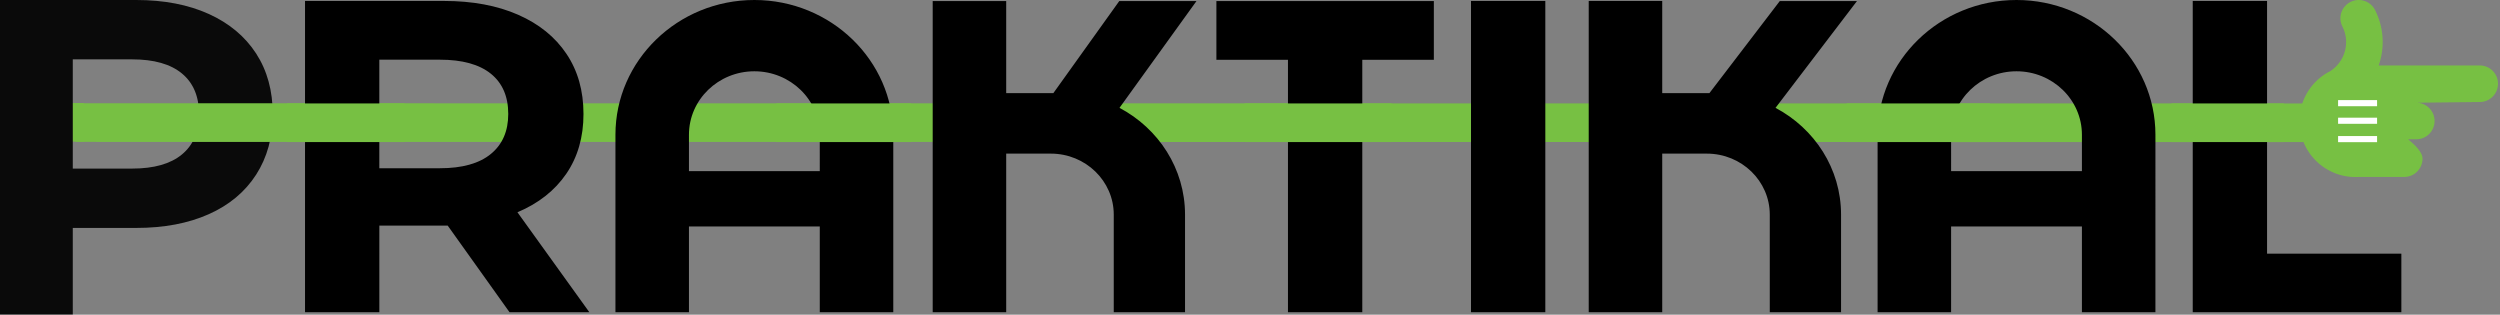
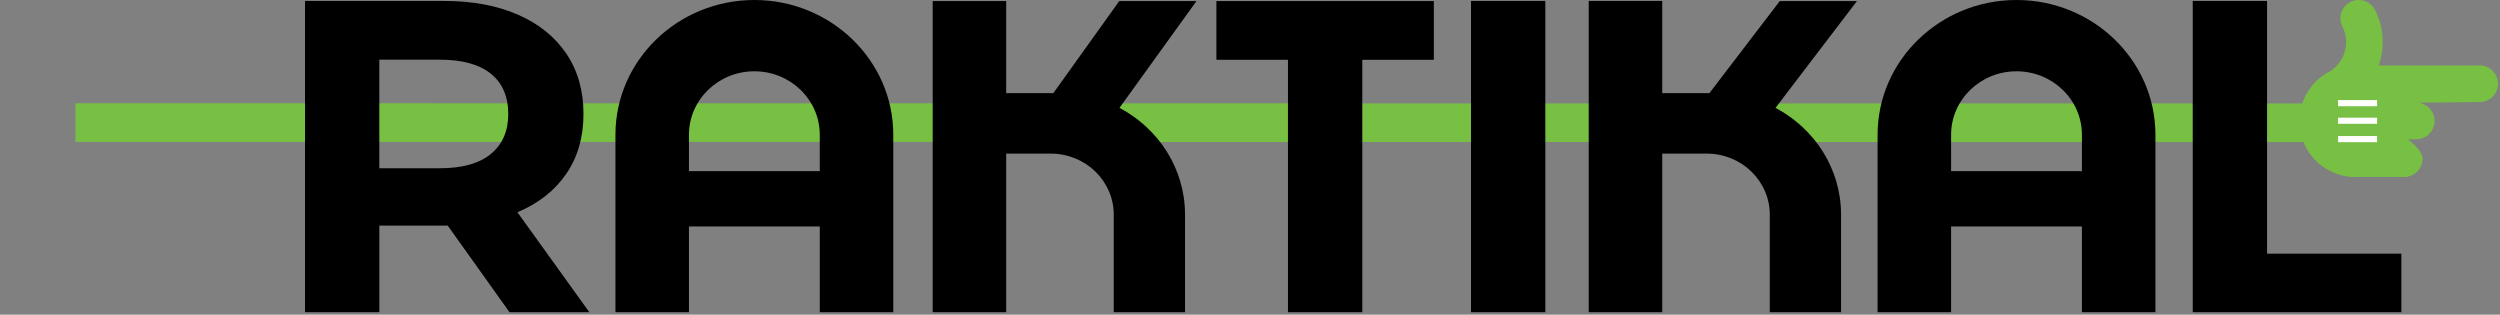
<svg xmlns="http://www.w3.org/2000/svg" width="723" height="91" fill="none">
  <rect width="100%" height="100%" fill="#808080" stroke="none" />
-   <path fill="#77c043" fill-rule="evenodd" d="M24.202 40.957H0v-11.17h24.202v11.17Z" clip-rule="evenodd" />
-   <path fill="#0A0A0A" d="M39.373 65.917c8.056 0 15.051-1.322 20.985-3.965 5.934-2.643 10.505-6.457 13.713-11.44 3.204-4.982 4.807-10.811 4.808-17.486 0-6.76-1.603-12.61-4.808-17.55-3.206-4.94-7.776-8.755-13.71-11.446C54.428 1.346 47.433.002 39.376 0H0v90.948h21.05v-25.03h18.323ZM21.05 17.167h17.154c6.322 0 11.13 1.364 14.423 4.095 3.293 2.73 4.937 6.65 4.933 11.76 0 5.029-1.645 8.907-4.933 11.637-3.29 2.73-8.097 4.095-14.423 4.095H21.05V17.166Z" />
  <path fill="#77C043" fill-rule="evenodd" d="M21.83 41.037v-11.17l655.67.049v11.17l-655.67-.049Z" clip-rule="evenodd" />
  <path fill="#77C043" d="M673.877 20.597a10 10 0 0 0 3.546-12.924A5.283 5.283 0 0 1 679.758.57a5.292 5.292 0 0 1 7.107 2.334 20.483 20.483 0 0 1 1.052 16.024h29.137a5.29 5.29 0 0 1 4.959 7.33 5.287 5.287 0 0 1-4.959 3.245l-18.189.203a5.292 5.292 0 0 1 5.211 5.288 5.287 5.287 0 0 1-5.211 5.287h-2.392c-.047.139 4.12 3.032 4.12 5.602a5.29 5.29 0 0 1-5.289 5.287h-13.207a16.18 16.18 0 0 1-16.656-12.392 16.158 16.158 0 0 1 1.061-10.554 16.175 16.175 0 0 1 7.375-7.626Z" />
  <path fill="#fff" d="M676.176 28.95v1.769h11.277v-1.77h-11.277Zm0 5.086v1.769h11.277v-1.77h-11.277Zm0 5.31v1.77h11.277v-1.77h-11.277Z" />
  <path fill="#000" d="M446.907.273h-21.495v90.009h21.495V.273Zm-32.238 17.022V.316h-62.886v16.979h20.696V90.28h21.495V17.295h20.695ZM514.707.317 494.365 26.93h-13.649V.273h-21.258v90.009h21.258V44.428h12.914c10.034 0 18.189 7.917 18.189 17.639v28.215h20.614V62.067c0-13.306-7.674-24.913-18.952-30.875L537.028.317h-22.321Zm-350.94 49.941c3.314-4.844 4.976-10.612 4.976-17.305 0-6.692-1.634-12.478-4.913-17.366-3.269-4.887-7.937-8.665-13.994-11.324-6.057-2.66-13.203-3.99-21.422-3.99H88.212v90.009h21.495V65.246h19.77l17.871 25.036h23.084l-20.786-28.893c6.093-2.572 10.806-6.28 14.121-11.131Zm-21.822-5.724c-3.36 2.747-8.273 4.12-14.729 4.12h-17.518V17.262h17.518c6.456 0 11.36 1.347 14.729 4.05 3.36 2.704 5.04 6.588 5.04 11.642 0 4.976-1.68 8.833-5.04 11.58Zm149.049-17.605V.316h-21.259v89.965h21.259V44.427h12.913c10.035 0 18.19 7.917 18.19 17.639V90.28h20.614V62.066c0-13.306-7.674-24.913-18.953-30.875L346.016.316h-22.33L304.634 26.93h-13.64Zm364.639 46.427V.273h-21.495v90.009h60.334V73.356h-38.839ZM218.162 0c-22.158 0-40.175 17.48-40.175 38.959v51.323h21.259V65.488h37.832v24.794h21.258V38.959C258.336 17.48 240.311 0 218.162 0Zm18.916 49.5h-37.832V38.959c0-10.119 8.482-18.344 18.916-18.344 10.434 0 18.916 8.225 18.916 18.344V49.5ZM583.175 0C561.017 0 543 17.48 543 38.959v51.323h21.259V65.488h37.831v24.794h21.259V38.959C623.349 17.48 605.323 0 583.175 0Zm18.915 49.5h-37.831V38.959c0-10.119 8.481-18.344 18.916-18.344 10.434 0 18.915 8.225 18.915 18.344V49.5Z" />
-   <path fill="#77C043" fill-rule="evenodd" d="M117 41.086H83v-11.17h34v11.17Zm146.5 0h-39v-11.17h39v11.17Zm139 0H360v-11.17h42.5v11.17Zm173 0H534v-11.17h41.5v11.17Zm85 0H628v-11.17h32.5v11.17Z" clip-rule="evenodd" />
</svg>